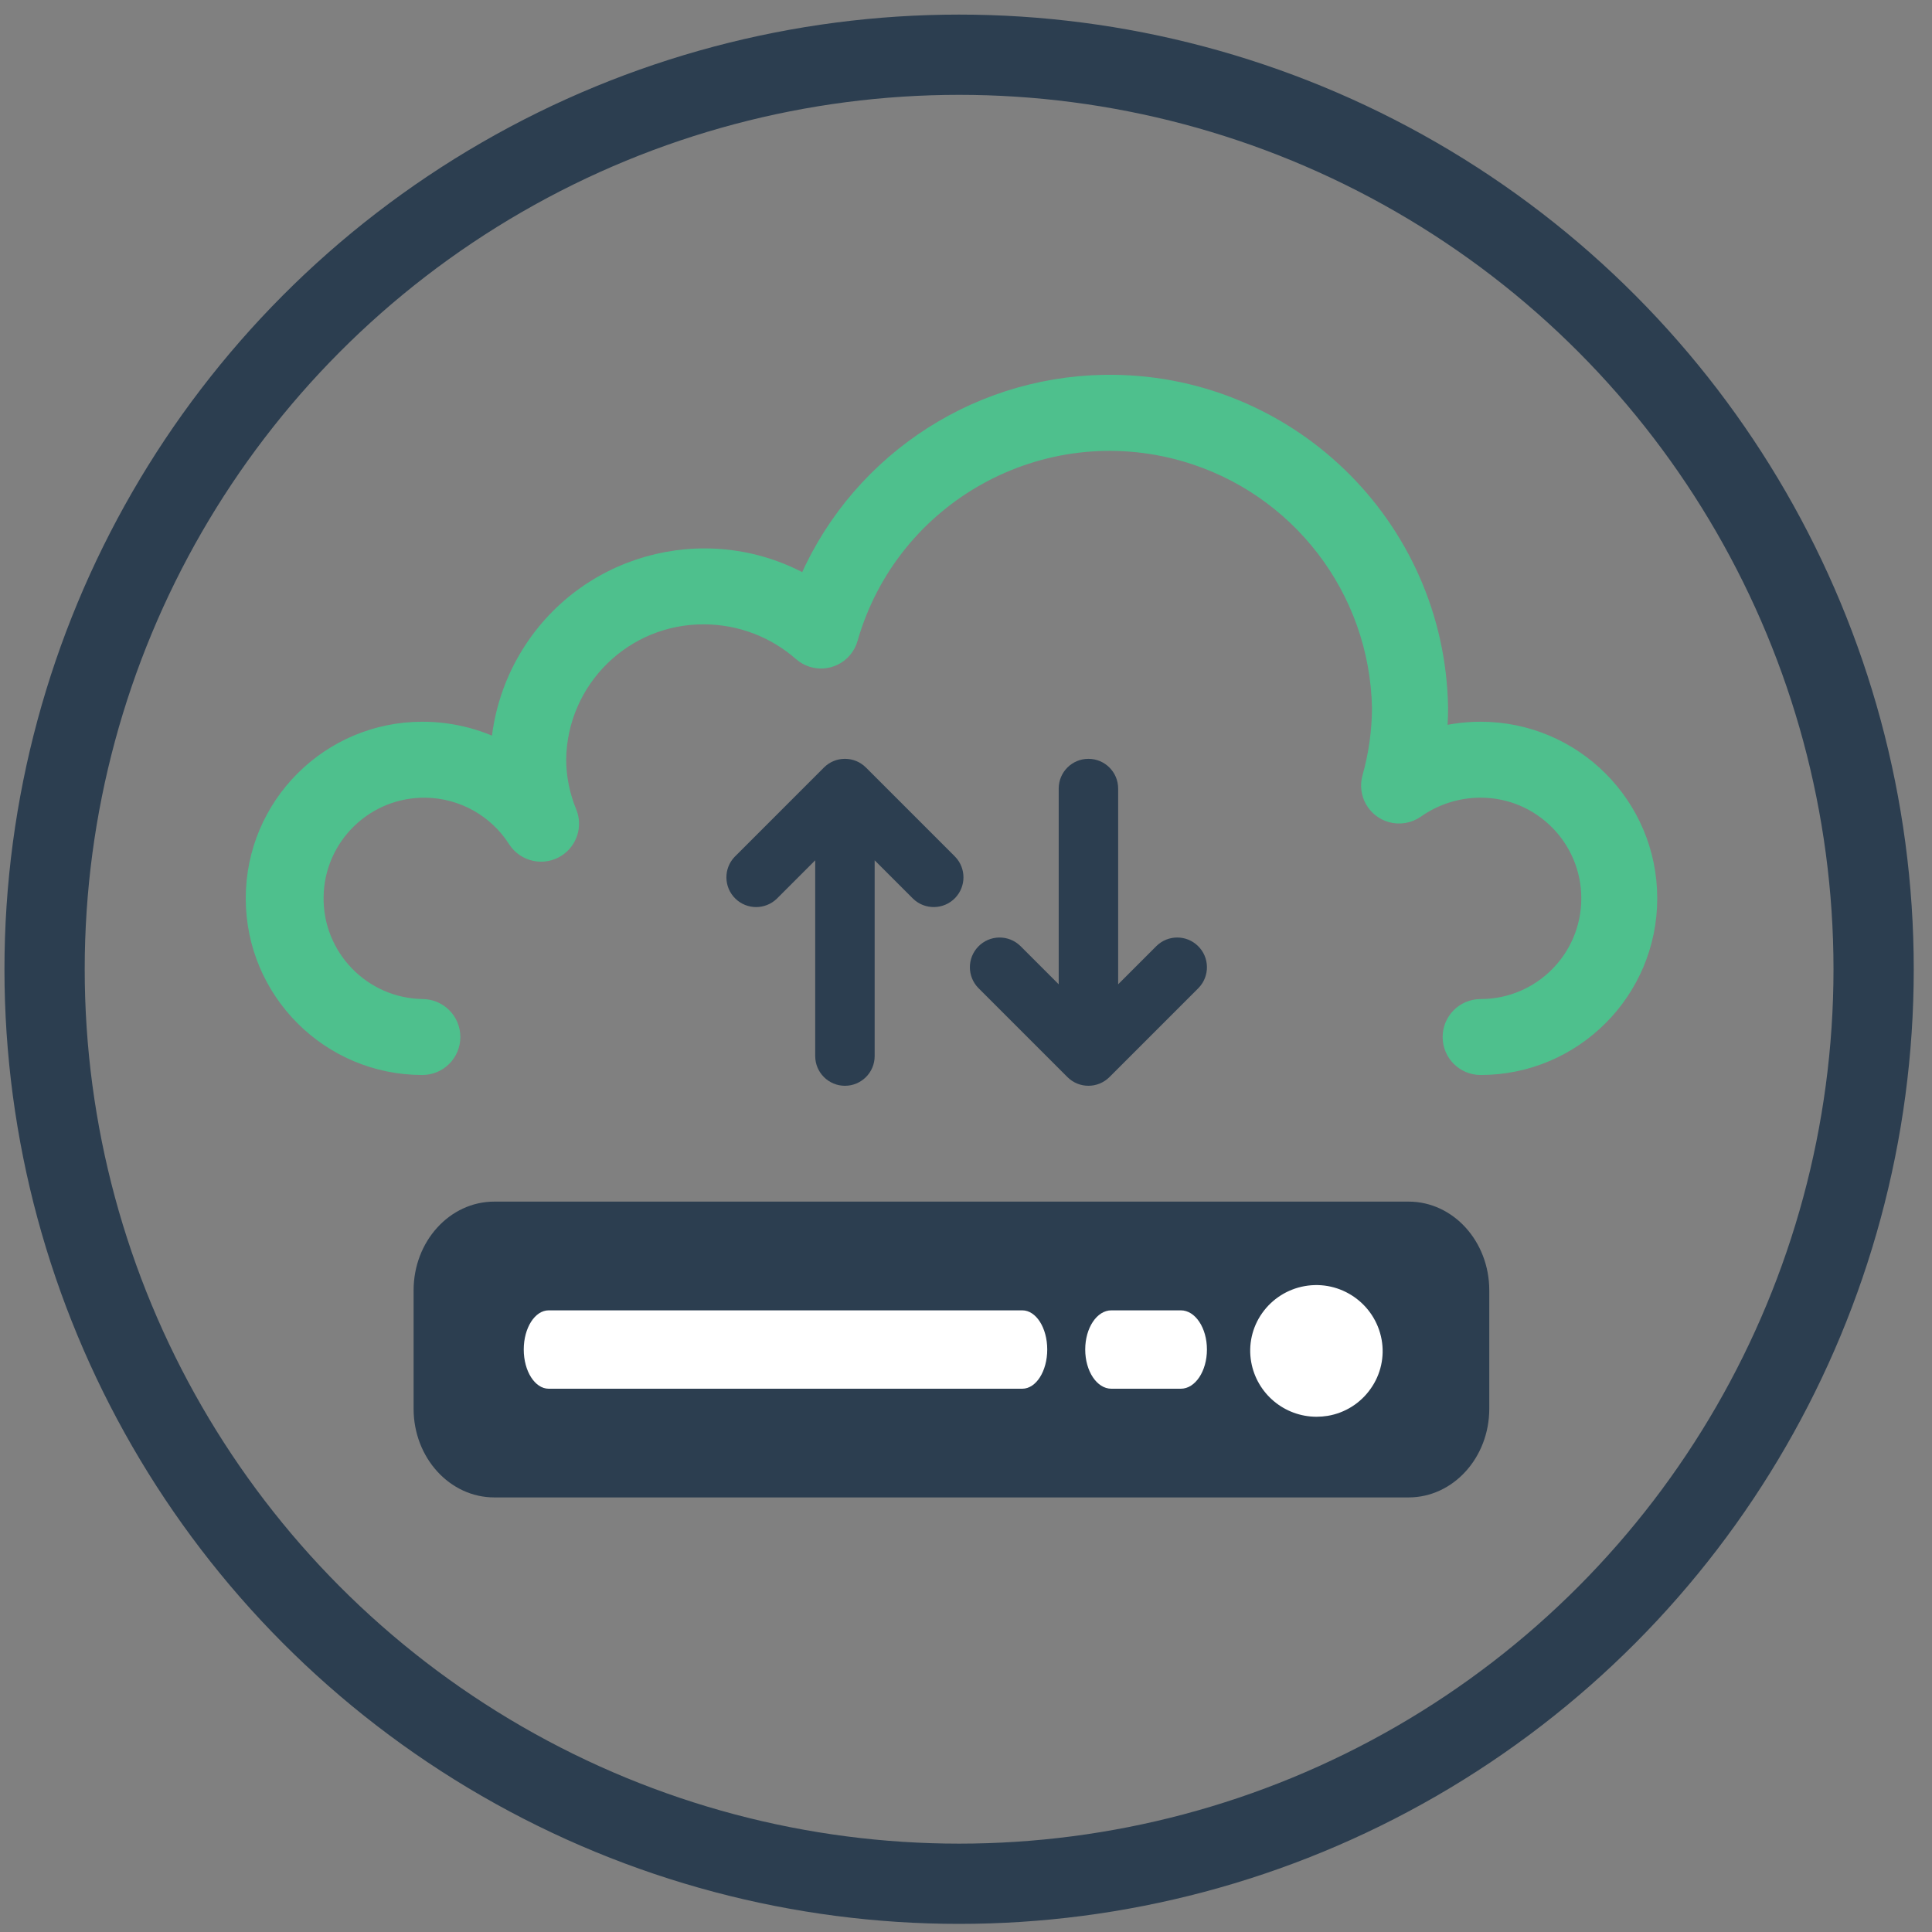
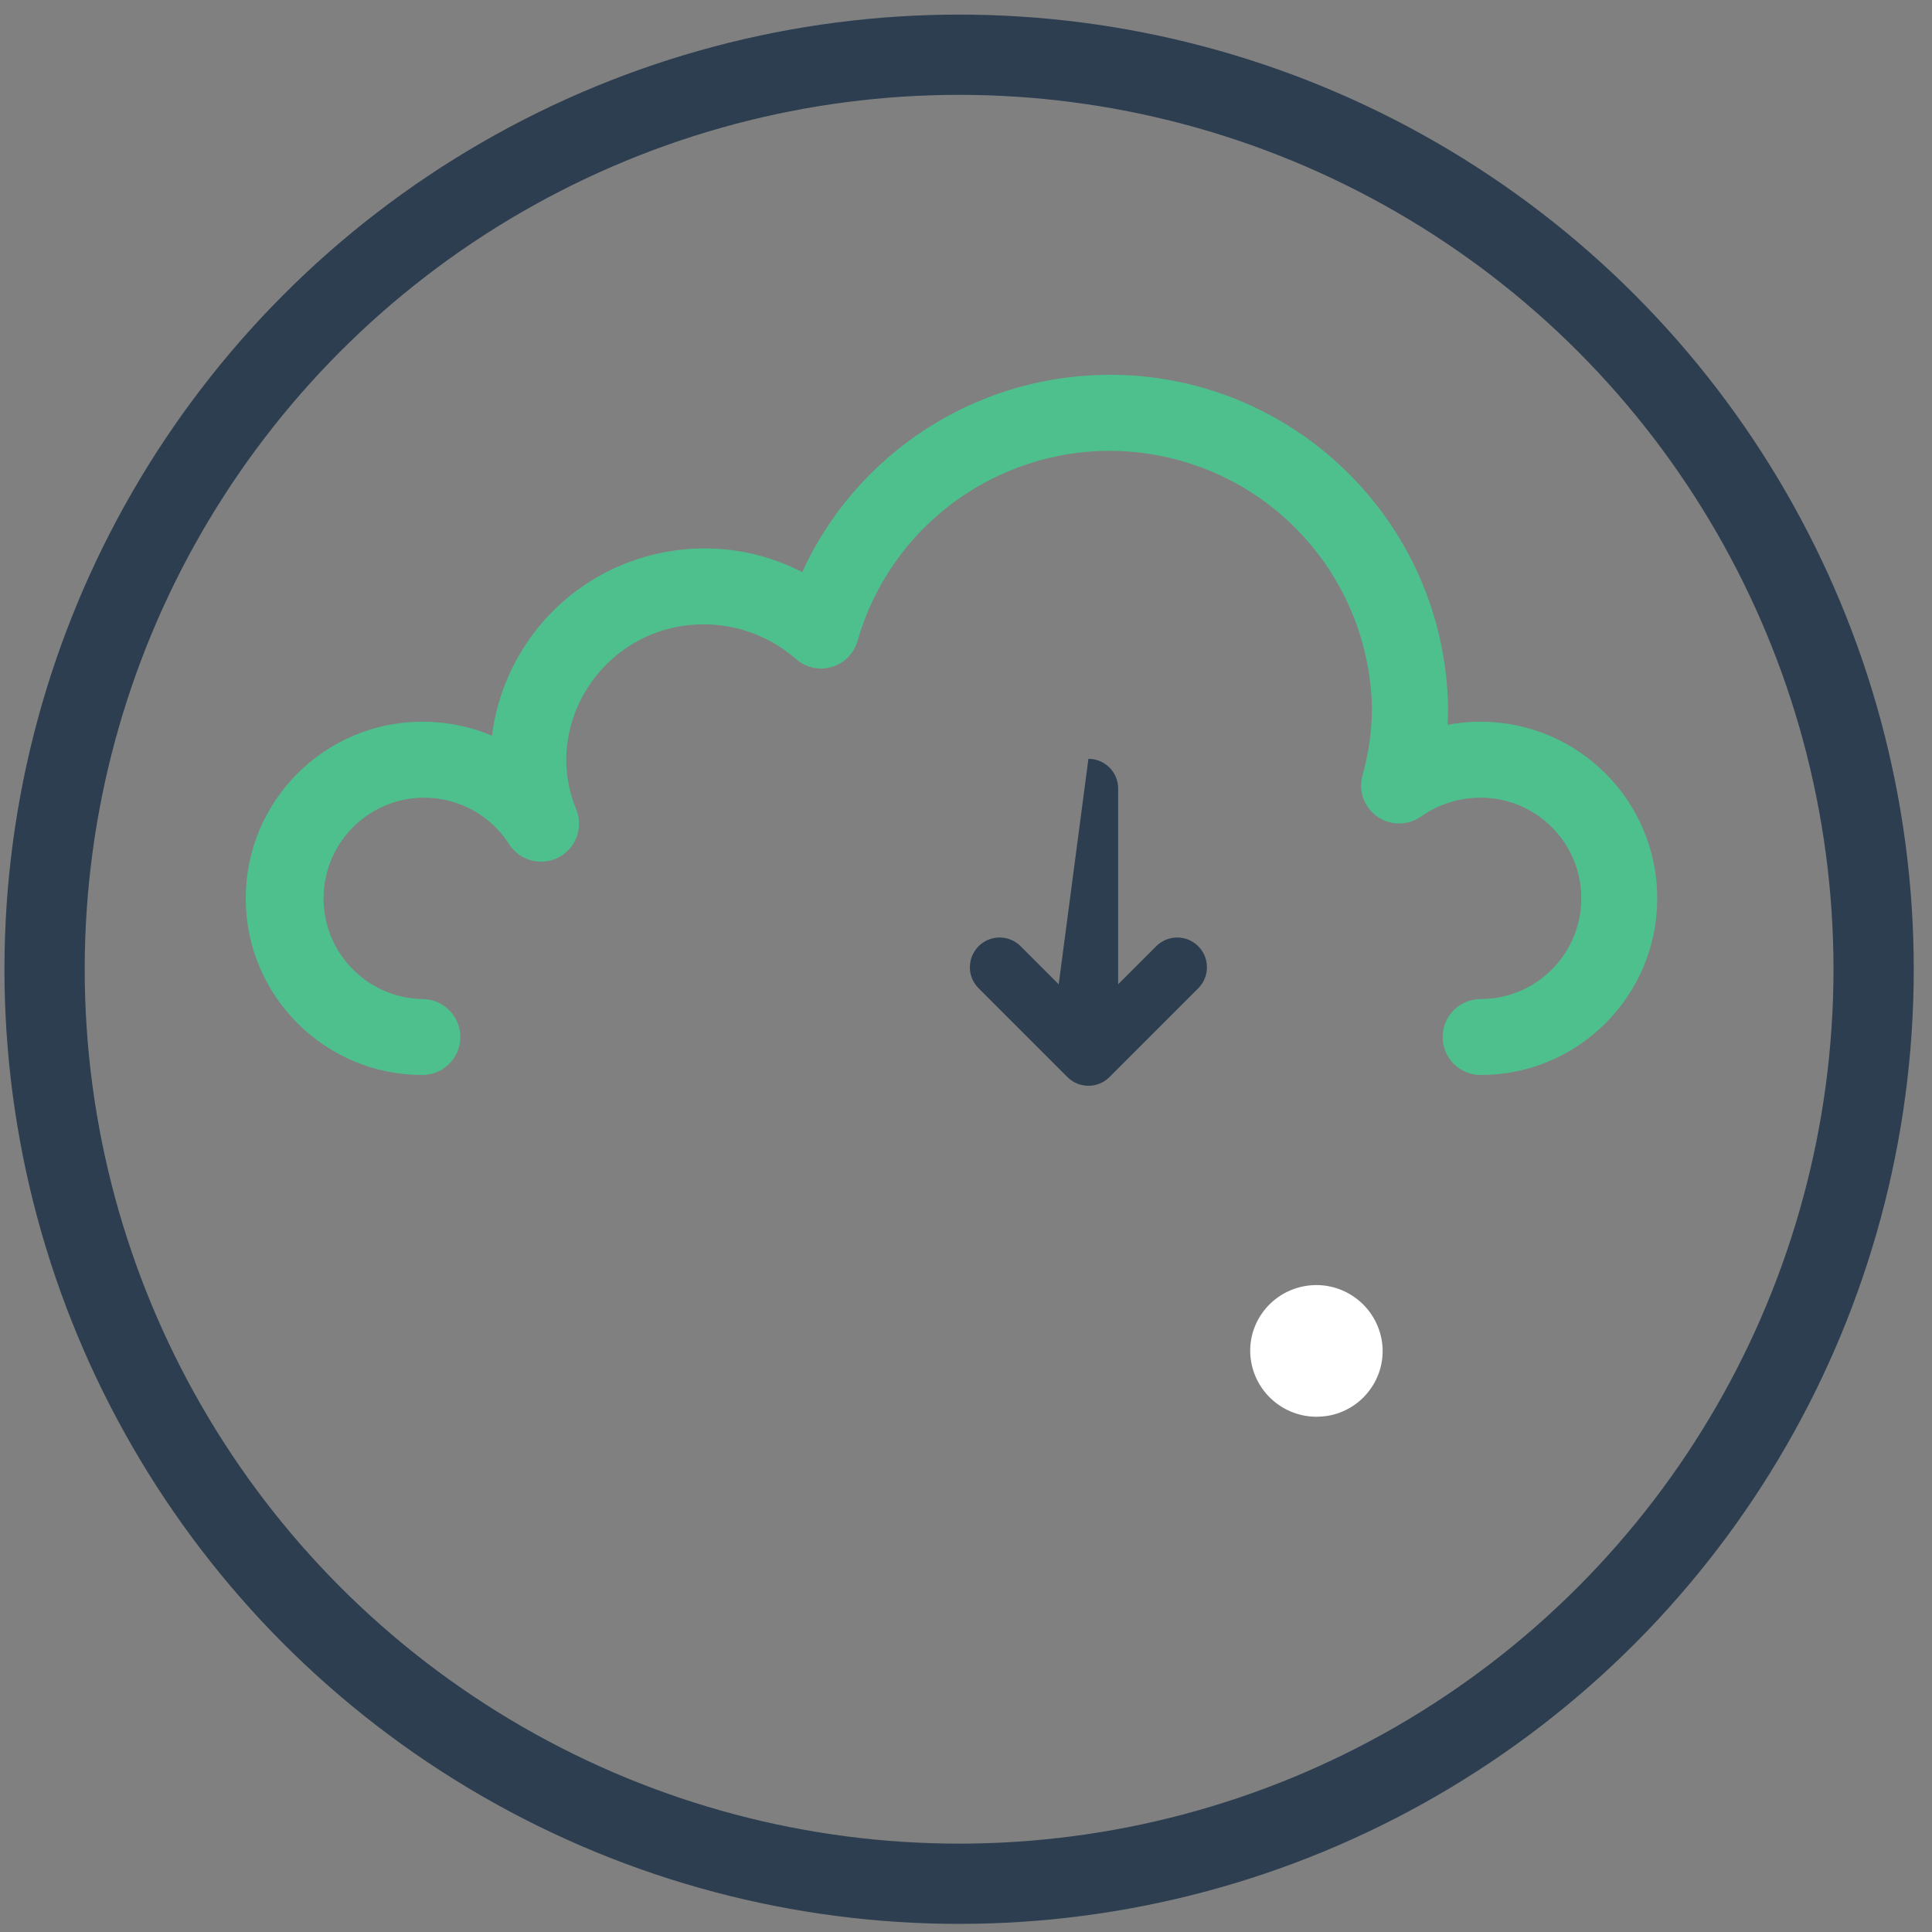
<svg xmlns="http://www.w3.org/2000/svg" width="65px" height="65px" viewBox="0 0 65 65" version="1.1">
  <rect x="0" y="0" width="65" height="65" fill="#808080" stroke="none" />
  <title>icon-database-icloud</title>
  <desc>Created with Sketch.</desc>
  <g id="Home" stroke="none" stroke-width="1" fill="none" fill-rule="evenodd">
    <g id="Home_FInal" transform="translate(-295, -10720)">
      <g id="App-Cost-Categories-Explained" transform="translate(263, 5510)">
        <g id="Type-of-database" transform="translate(33.5, 4770.501)">
          <g id="icon-database-icloud" transform="translate(0, 441.34)">
            <circle id="Oval-Copy-33" stroke="#2C3E50" stroke-width="2.7" cx="30.768" cy="30.768" r="30.768" />
            <g id="z" transform="translate(7.268, 11.268)">
              <path d="M41.046,11.673 C40.478,11.673 39.914,11.76 39.373,11.931 C39.425,11.523 39.451,11.112 39.451,10.702 C39.35,4.691 34.396,-0.099 28.386,0.002 C24,0.075 20.086,2.775 18.46,6.849 C15.314,4.898 11.183,5.867 9.233,9.012 C8.598,10.036 8.251,11.213 8.228,12.417 C7.381,11.928 6.42,11.672 5.442,11.673 C2.437,11.673 0,14.11 0,17.116 C0,20.121 2.437,22.558 5.442,22.558 C5.872,22.558 6.22,22.21 6.22,21.78 C6.22,21.351 5.872,21.003 5.442,21.003 C3.296,20.968 1.584,19.2 1.619,17.053 C1.653,14.906 3.422,13.194 5.569,13.229 C6.875,13.251 8.084,13.927 8.785,15.03 C9.02,15.389 9.502,15.49 9.862,15.254 C10.172,15.051 10.296,14.657 10.157,14.313 C9.912,13.722 9.784,13.09 9.78,12.451 C9.812,9.633 12.117,7.373 14.935,7.397 C16.19,7.402 17.401,7.862 18.344,8.691 C18.668,8.973 19.159,8.94 19.441,8.616 C19.517,8.528 19.573,8.425 19.604,8.312 C21.027,3.362 26.193,0.503 31.143,1.925 C35.073,3.055 37.809,6.613 37.891,10.702 C37.888,11.517 37.774,12.327 37.553,13.112 C37.438,13.525 37.68,13.954 38.094,14.069 C38.317,14.131 38.557,14.09 38.748,13.957 C39.42,13.483 40.223,13.228 41.046,13.228 C43.193,13.228 44.933,14.969 44.933,17.116 C44.933,19.262 43.193,21.003 41.046,21.003 C40.616,21.003 40.268,21.351 40.268,21.78 C40.268,22.21 40.616,22.558 41.046,22.558 C44.051,22.558 46.488,20.121 46.488,17.116 C46.488,14.11 44.051,11.673 41.046,11.673" id="Fill-1" stroke="#4EC08D" fill="#4EC08D" />
-               <path d="M5.147,30.304 L5.147,34.285 C5.147,35.934 6.362,37.27 7.861,37.27 L38.623,37.27 C40.122,37.27 41.337,35.934 41.337,34.285 L41.337,30.304 C41.337,28.655 40.122,27.318 38.623,27.318 L7.861,27.318 C6.362,27.318 5.147,28.655 5.147,30.304 L5.147,30.304 Z" id="Path" fill="#2C3E50" />
              <path d="M35.525,34.556 C35.65,34.556 35.774,34.546 35.898,34.526 C36.484,34.429 37.007,34.099 37.347,33.612 C37.687,33.133 37.819,32.538 37.715,31.961 C37.494,30.747 36.332,29.942 35.119,30.162 C34.544,30.266 34.033,30.592 33.696,31.069 C33.357,31.547 33.224,32.142 33.328,32.719 C33.52,33.782 34.445,34.555 35.525,34.556 L35.525,34.556 Z" id="Path" fill="#FFFFFF" />
-               <path d="M9.692,33.613 L25.626,33.613 C26.09,33.613 26.465,33.022 26.465,32.294 C26.465,31.566 26.09,30.976 25.626,30.976 L9.692,30.976 C9.229,30.976 8.853,31.566 8.853,32.294 C8.853,33.022 9.229,33.613 9.692,33.613" id="Fill-16" fill="#FFFFFF" />
-               <path d="M28.622,33.613 L30.96,33.613 C31.445,33.613 31.838,33.022 31.838,32.294 C31.838,31.566 31.445,30.976 30.96,30.976 L28.622,30.976 C28.136,30.976 27.743,31.566 27.743,32.294 C27.743,33.022 28.136,33.613 28.622,33.613" id="Fill-17" fill="#FFFFFF" />
-               <path d="M19.659,23.421 C20.211,23.421 20.659,22.973 20.659,22.421 L20.659,15.835 L21.952,17.128 C22.349,17.511 22.982,17.5 23.366,17.103 C23.74,16.715 23.74,16.101 23.366,15.714 L20.366,12.714 C19.975,12.323 19.342,12.323 18.952,12.714 L15.952,15.714 C15.568,16.111 15.579,16.744 15.977,17.128 C16.364,17.502 16.978,17.502 17.366,17.128 L18.659,15.835 L18.659,22.421 C18.659,22.973 19.107,23.421 19.659,23.421" id="Fill-18" fill="#2C3E50" />
-               <path d="M27.851,12.421 C27.298,12.421 26.851,12.868 26.851,13.421 L26.851,20.007 L25.558,18.714 C25.16,18.33 24.527,18.341 24.144,18.738 C23.769,19.126 23.769,19.74 24.144,20.128 L27.144,23.128 C27.534,23.518 28.167,23.518 28.558,23.128 L31.558,20.128 C31.941,19.73 31.93,19.097 31.533,18.714 C31.146,18.339 30.531,18.339 30.144,18.714 L28.851,20.007 L28.851,13.421 C28.851,12.868 28.403,12.421 27.851,12.421" id="Fill-19" fill="#2C3E50" />
+               <path d="M27.851,12.421 L26.851,20.007 L25.558,18.714 C25.16,18.33 24.527,18.341 24.144,18.738 C23.769,19.126 23.769,19.74 24.144,20.128 L27.144,23.128 C27.534,23.518 28.167,23.518 28.558,23.128 L31.558,20.128 C31.941,19.73 31.93,19.097 31.533,18.714 C31.146,18.339 30.531,18.339 30.144,18.714 L28.851,20.007 L28.851,13.421 C28.851,12.868 28.403,12.421 27.851,12.421" id="Fill-19" fill="#2C3E50" />
            </g>
          </g>
        </g>
      </g>
    </g>
  </g>
</svg>